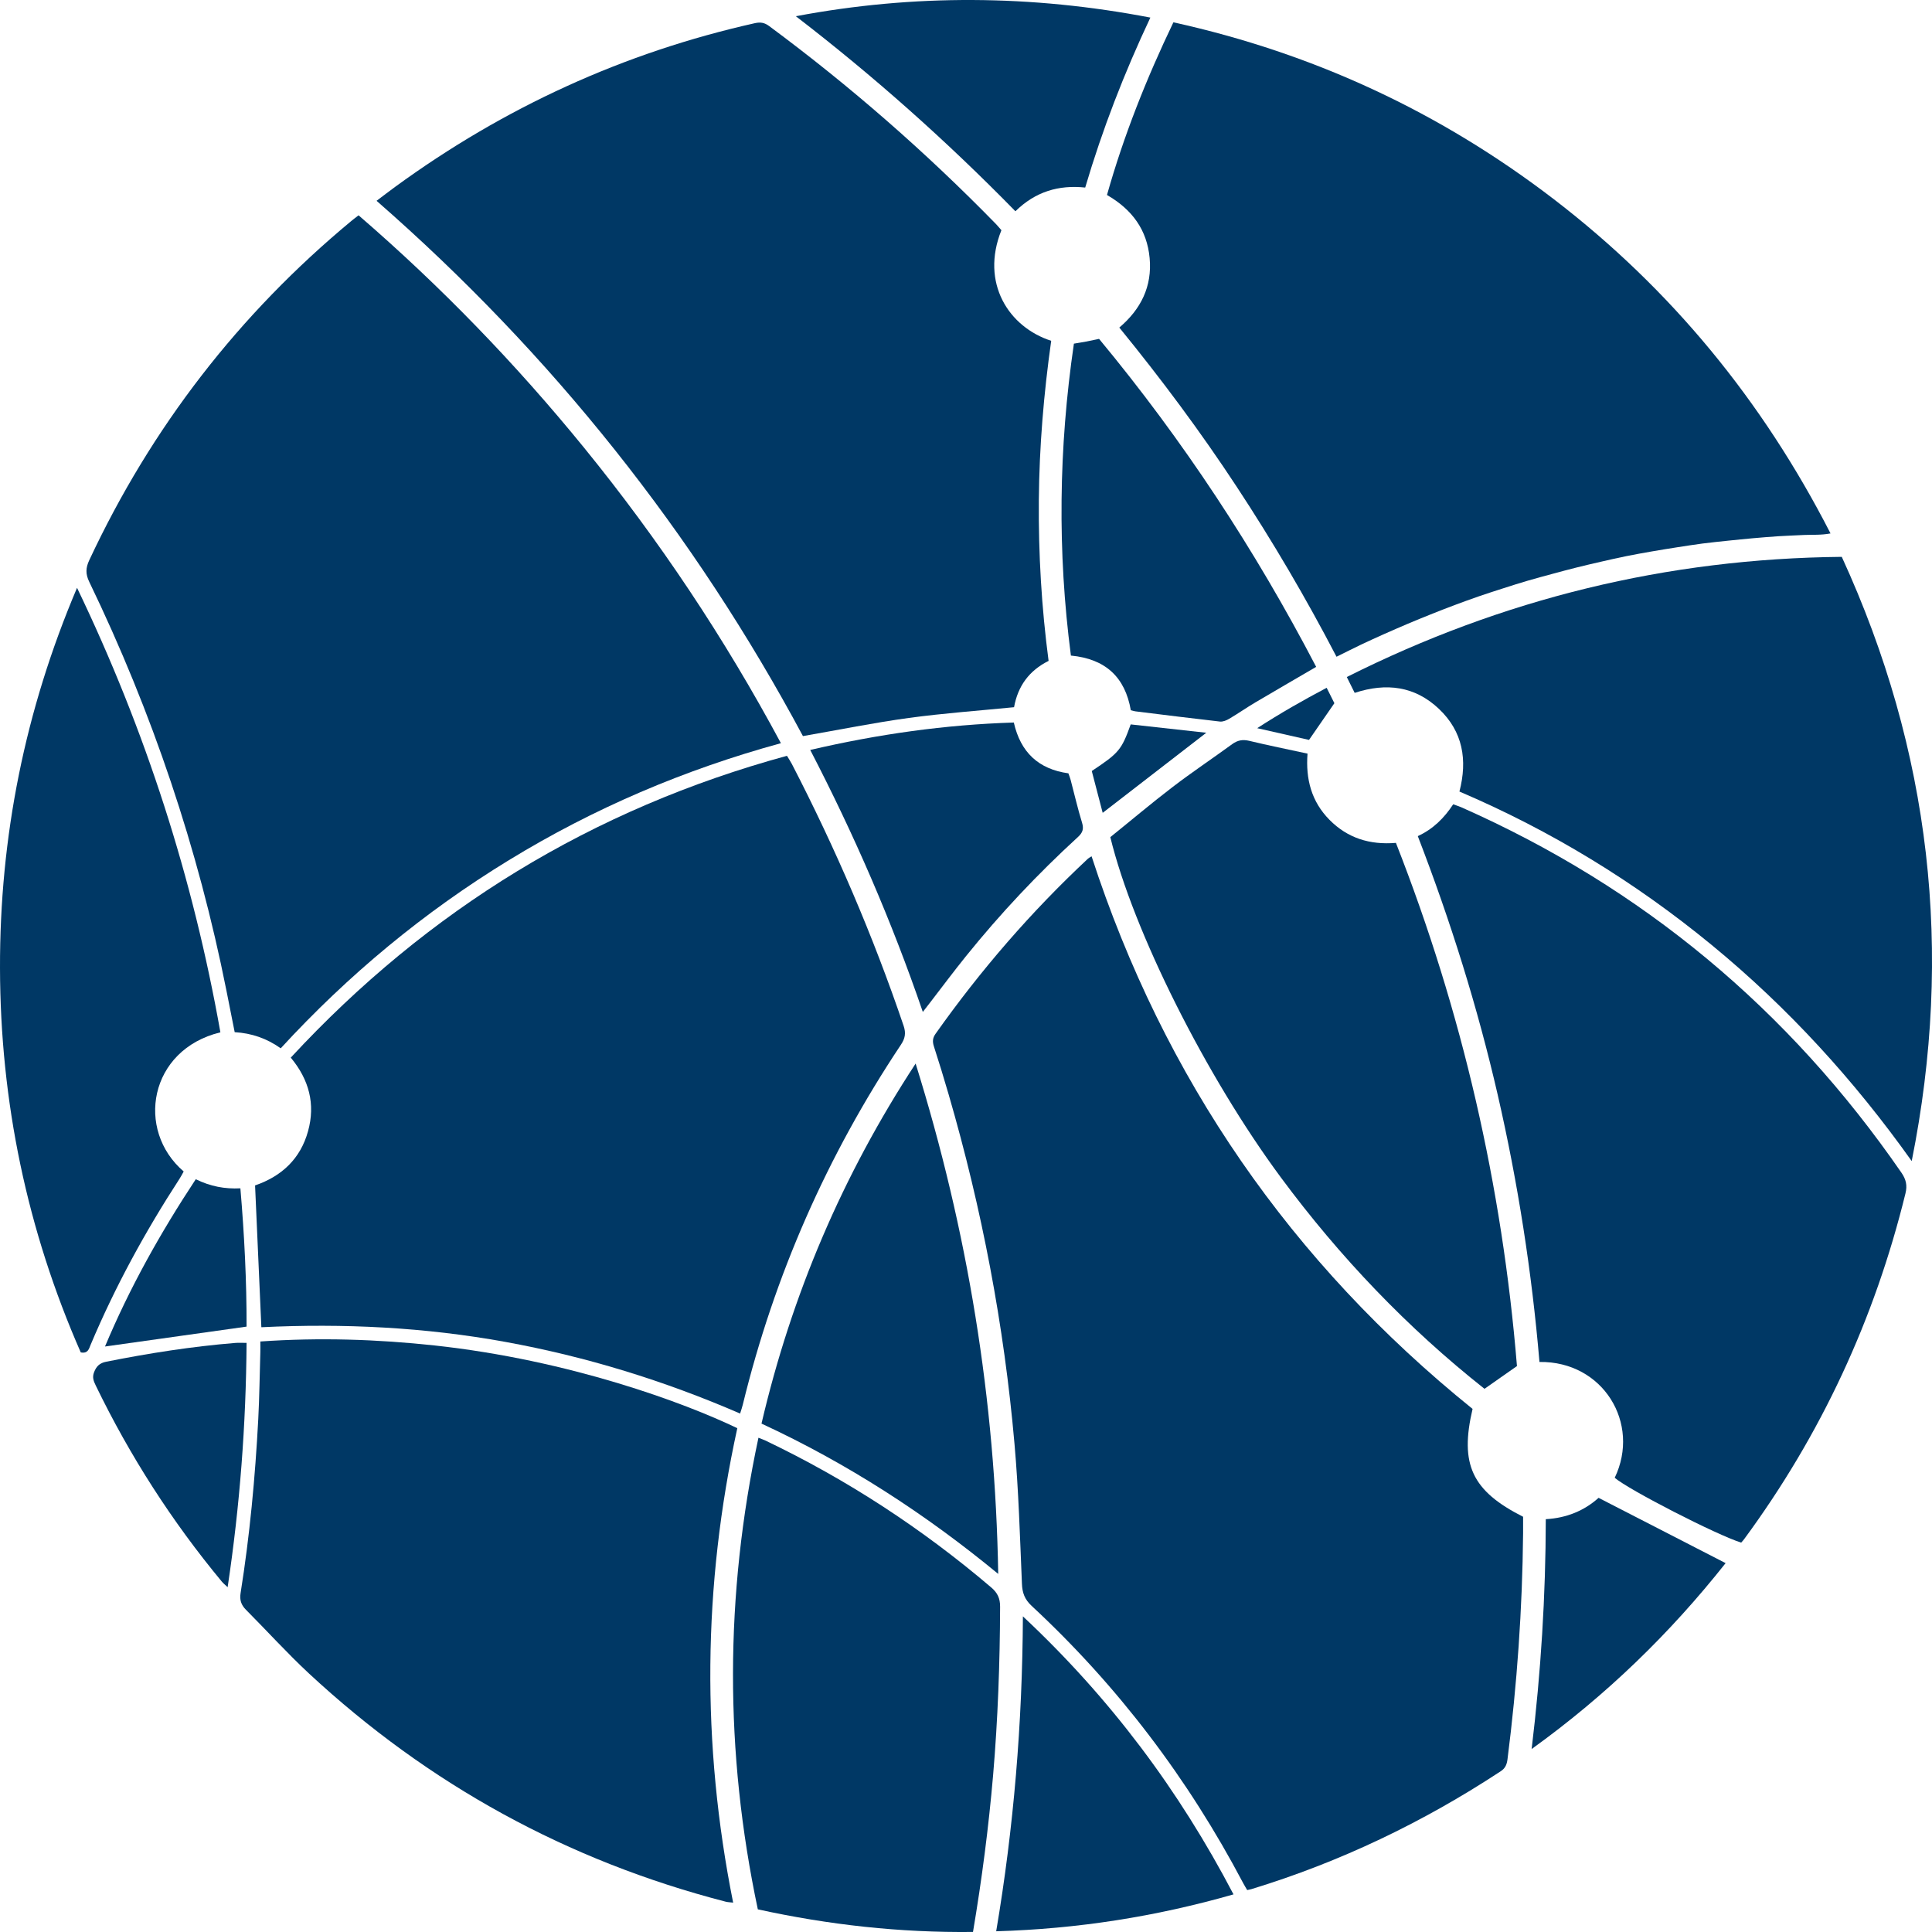
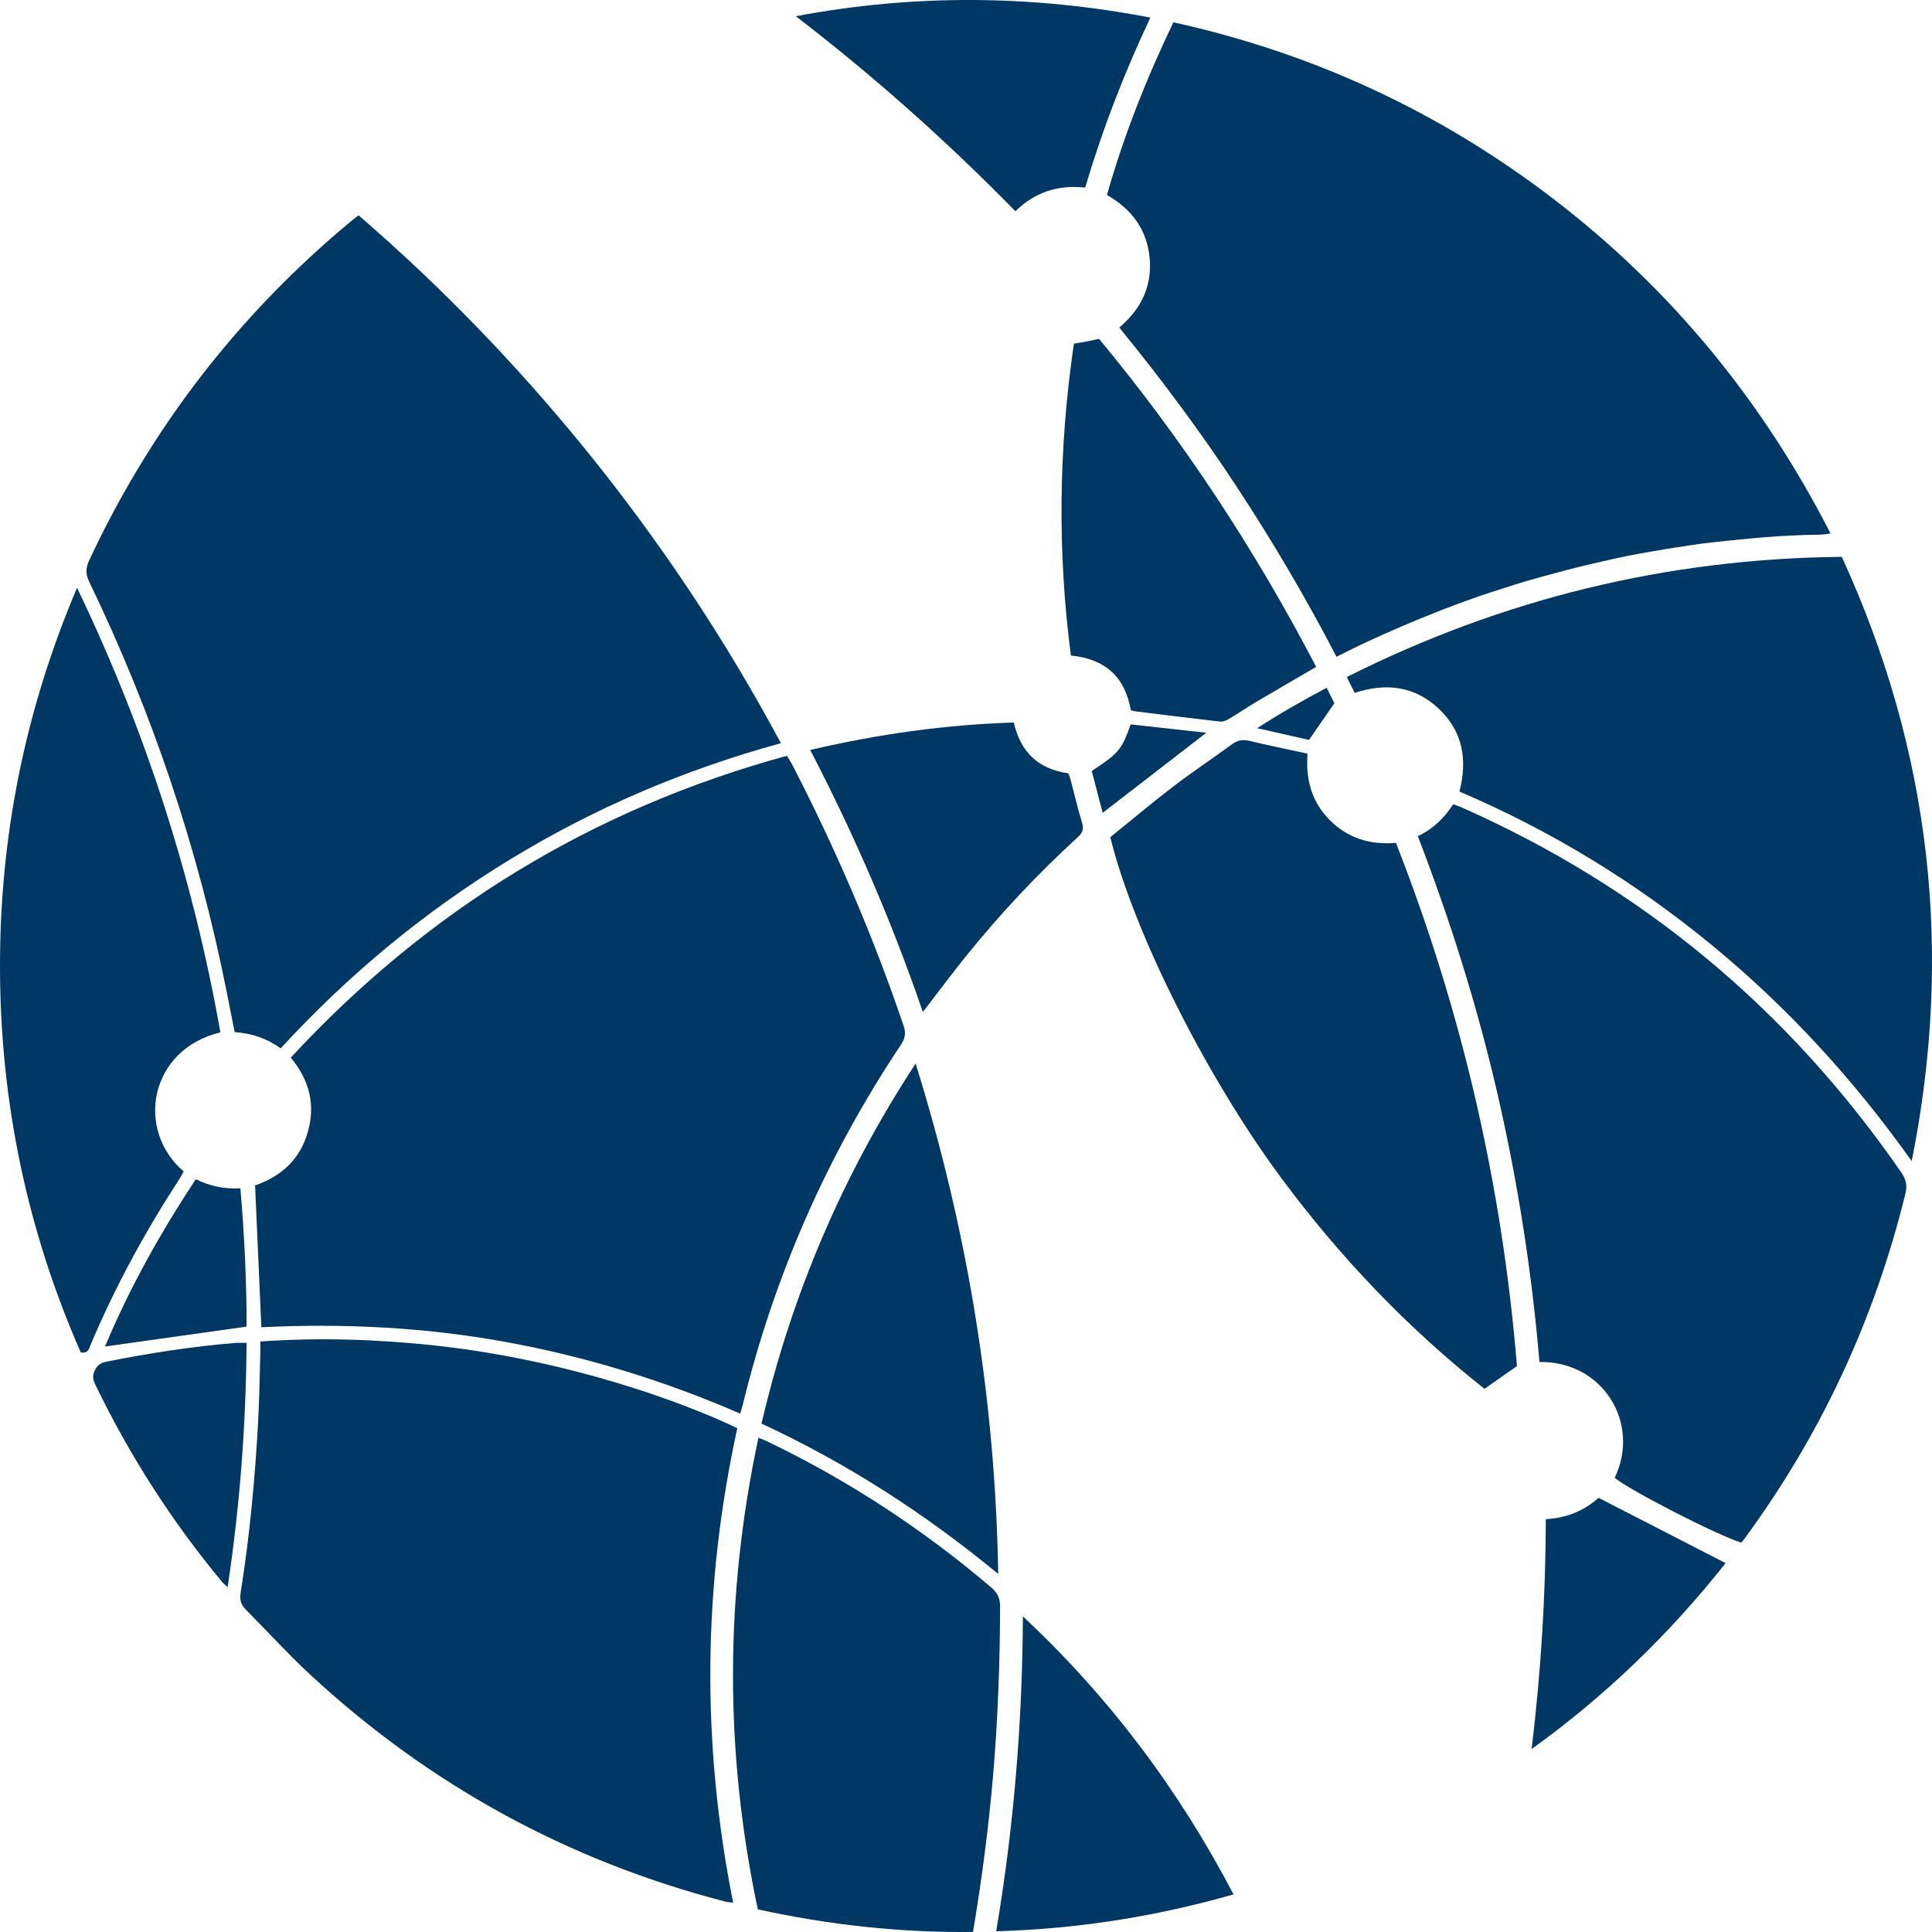
<svg xmlns="http://www.w3.org/2000/svg" version="1.1" width="40" height="40">
  <svg width="40" height="40" viewBox="0 0 40 40" fill="none">
    <g clippath="url(#clip0_1806_191)">
-       <path d="M30.488 29.17C30.218 30.319 30.474 30.867 31.534 31.403C31.534 31.511 31.535 31.629 31.534 31.748C31.519 33.313 31.409 34.872 31.211 36.425C31.197 36.529 31.168 36.608 31.072 36.671C29.466 37.727 27.75 38.55 25.91 39.112C25.884 39.12 25.856 39.124 25.822 39.132C25.791 39.08 25.762 39.032 25.736 38.983C24.598 36.826 23.147 34.908 21.359 33.248C21.215 33.114 21.165 32.979 21.158 32.788C21.117 31.823 21.089 30.855 21.004 29.893C20.789 27.439 20.329 25.028 19.641 22.661C19.544 22.327 19.442 21.994 19.335 21.663C19.304 21.566 19.308 21.491 19.368 21.406C20.299 20.09 21.348 18.877 22.526 17.777C22.541 17.763 22.561 17.754 22.6 17.729C24.097 22.331 26.735 26.142 30.488 29.17H30.488Z" fill="#003865" />
      <path d="M7.424 4.458C9.128 5.929 10.681 7.535 12.097 9.275C13.643 11.176 14.997 13.204 16.168 15.387C14.165 15.935 12.292 16.735 10.537 17.808C8.78 18.882 7.209 20.184 5.812 21.704C5.523 21.499 5.211 21.391 4.859 21.37C4.801 21.078 4.745 20.794 4.688 20.509C4.102 17.568 3.152 14.748 1.849 12.049C1.768 11.883 1.773 11.758 1.849 11.596C3.135 8.848 4.944 6.506 7.28 4.57C7.323 4.534 7.368 4.501 7.424 4.458Z" fill="#003865" />
-       <path d="M7.797 4.157C7.944 4.046 8.062 3.956 8.182 3.868C10.432 2.226 12.911 1.088 15.632 0.479C15.747 0.454 15.83 0.469 15.925 0.54C17.602 1.782 19.168 3.15 20.625 4.643C20.664 4.684 20.699 4.728 20.733 4.766C20.294 5.861 20.886 6.773 21.764 7.056C21.61 8.148 21.517 9.249 21.508 10.357C21.499 11.466 21.563 12.571 21.71 13.683C21.308 13.883 21.074 14.203 20.995 14.642C20.267 14.714 19.539 14.766 18.818 14.864C18.094 14.963 17.377 15.109 16.624 15.24C14.372 11.037 11.434 7.336 7.797 4.158V4.157Z" fill="#003865" />
      <path d="M5.411 27.478C5.367 26.49 5.325 25.522 5.281 24.543C5.836 24.352 6.222 23.988 6.378 23.419C6.533 22.859 6.399 22.352 6.02 21.897C8.857 18.833 12.267 16.747 16.293 15.648C16.331 15.711 16.366 15.763 16.395 15.818C17.3 17.569 18.076 19.373 18.709 21.24C18.76 21.392 18.739 21.5 18.652 21.631C17.125 23.922 16.032 26.405 15.379 29.081C15.366 29.136 15.347 29.189 15.323 29.266C13.754 28.586 12.139 28.088 10.465 27.783C8.795 27.479 7.112 27.396 5.412 27.479L5.411 27.478Z" fill="#003865" />
      <path d="M27.671 13.597C27.036 12.377 26.349 11.209 25.603 10.075C24.857 8.94 24.047 7.852 23.174 6.782C23.621 6.403 23.857 5.93 23.802 5.342C23.748 4.76 23.441 4.338 22.919 4.037C23.266 2.807 23.736 1.625 24.294 0.462C27.202 1.103 29.825 2.325 32.175 4.128C34.598 5.988 36.489 8.292 37.899 11.044C37.699 11.082 37.524 11.068 37.352 11.076C37.175 11.085 36.997 11.091 36.82 11.102C36.643 11.113 36.466 11.129 36.289 11.144C36.119 11.159 35.95 11.177 35.78 11.194C35.603 11.213 35.426 11.23 35.25 11.253C35.074 11.276 34.899 11.304 34.723 11.331C34.548 11.358 34.373 11.387 34.198 11.417C34.023 11.447 33.849 11.479 33.674 11.514C33.5 11.549 33.328 11.588 33.154 11.628C32.981 11.667 32.809 11.708 32.636 11.751C32.471 11.792 32.307 11.836 32.142 11.881C31.971 11.927 31.8 11.973 31.629 12.023C31.459 12.073 31.29 12.126 31.121 12.181C30.952 12.235 30.784 12.289 30.616 12.347C30.448 12.405 30.281 12.466 30.115 12.528C29.949 12.59 29.784 12.655 29.619 12.721C29.461 12.784 29.303 12.848 29.146 12.915C28.983 12.984 28.82 13.055 28.658 13.127C28.496 13.199 28.335 13.273 28.174 13.349C28.014 13.425 27.856 13.506 27.671 13.597Z" fill="#003865" />
      <path d="M15.265 29.57C14.55 32.837 14.521 36.101 15.179 39.392C15.117 39.384 15.071 39.384 15.027 39.373C11.75 38.526 8.873 36.947 6.394 34.645C5.942 34.224 5.527 33.765 5.091 33.327C4.992 33.227 4.959 33.125 4.981 32.984C5.171 31.791 5.283 30.589 5.347 29.382C5.371 28.921 5.376 28.459 5.39 27.997C5.392 27.928 5.39 27.858 5.39 27.774C6.613 27.689 7.81 27.728 9.004 27.857C11.796 28.161 14.179 29.046 15.264 29.569L15.265 29.57Z" fill="#003865" />
      <path d="M36.049 31.938C35.541 31.78 33.721 30.845 33.431 30.596C33.972 29.471 33.192 28.179 31.873 28.198C31.715 26.337 31.428 24.495 31.01 22.673C30.591 20.851 30.034 19.073 29.354 17.311C29.673 17.164 29.901 16.935 30.087 16.652C30.148 16.675 30.202 16.691 30.253 16.713C34.006 18.374 37.038 20.903 39.367 24.279C39.463 24.419 39.492 24.542 39.45 24.711C38.811 27.317 37.702 29.704 36.111 31.866C36.095 31.888 36.075 31.909 36.049 31.939V31.938Z" fill="#003865" />
      <path d="M39.58 24.039C38.388 22.363 37.019 20.862 35.434 19.561C33.85 18.26 32.117 17.2 30.216 16.388C30.386 15.734 30.288 15.146 29.791 14.676C29.294 14.206 28.705 14.13 28.047 14.345C27.996 14.241 27.946 14.142 27.884 14.017C31.11 12.397 34.513 11.564 38.132 11.529C39.975 15.545 40.448 19.708 39.58 24.039V24.039Z" fill="#003865" />
      <path d="M22.988 17.332C23.419 16.985 23.842 16.627 24.282 16.291C24.682 15.985 25.102 15.705 25.509 15.408C25.622 15.325 25.727 15.306 25.864 15.338C26.257 15.433 26.654 15.512 27.071 15.603C27.03 16.129 27.152 16.596 27.526 16.974C27.9 17.352 28.359 17.496 28.901 17.451C30.273 20.945 31.102 24.561 31.407 28.283C31.178 28.444 30.965 28.593 30.735 28.754C29.143 27.495 27.739 26.026 26.52 24.379C24.971 22.287 23.46 19.274 22.988 17.332Z" fill="#003865" />
      <path d="M20.146 39.999C18.634 40.016 17.16 39.853 15.69 39.531C15 36.272 15.005 33.029 15.703 29.767C15.762 29.791 15.802 29.804 15.839 29.821C17.534 30.63 19.093 31.649 20.522 32.866C20.653 32.978 20.707 33.093 20.706 33.266C20.702 34.431 20.66 35.595 20.561 36.756C20.468 37.832 20.33 38.901 20.145 39.998L20.146 39.999Z" fill="#003865" />
      <path d="M4.563 21.373C3.083 21.733 2.803 23.398 3.803 24.254C3.775 24.304 3.748 24.359 3.714 24.41C3.004 25.503 2.382 26.642 1.876 27.843C1.841 27.927 1.821 28.029 1.672 28C0.561 25.47 0.006 22.812 5.09151e-05 20.043C-0.006 17.328 0.514 14.715 1.595 12.17C3.018 15.129 3.997 18.184 4.563 21.373L4.563 21.373Z" fill="#003865" />
      <path d="M20.668 32.587C19.162 31.346 17.547 30.299 15.766 29.474C16.39 26.805 17.441 24.336 18.957 22.02C20.038 25.485 20.607 28.99 20.667 32.587H20.668Z" fill="#003865" />
      <path d="M27.25 13.807C26.813 14.062 26.401 14.3 25.992 14.542C25.809 14.65 25.634 14.773 25.45 14.881C25.394 14.915 25.319 14.946 25.257 14.939C24.672 14.873 24.087 14.799 23.503 14.727C23.475 14.723 23.449 14.713 23.412 14.704C23.294 14.023 22.891 13.641 22.172 13.573C21.891 11.425 21.917 9.278 22.234 7.115C22.322 7.1 22.404 7.087 22.486 7.072C22.569 7.056 22.652 7.037 22.755 7.016C24.493 9.112 25.983 11.377 27.25 13.807V13.807Z" fill="#003865" />
      <path d="M20.99 14.959C21.13 15.577 21.502 15.925 22.12 16.011C22.136 16.057 22.155 16.102 22.167 16.149C22.245 16.444 22.313 16.742 22.403 17.034C22.442 17.163 22.415 17.24 22.319 17.328C21.485 18.092 20.711 18.914 20.001 19.795C19.747 20.11 19.505 20.434 19.258 20.755C19.215 20.81 19.172 20.866 19.106 20.951C18.463 19.073 17.685 17.282 16.775 15.527C18.179 15.2 19.571 15.003 20.989 14.959H20.99Z" fill="#003865" />
      <path d="M16.477 0.336C18.921 -0.125 21.356 -0.108 23.817 0.364C23.274 1.516 22.826 2.672 22.468 3.883C21.919 3.825 21.437 3.967 21.023 4.374C19.601 2.921 18.093 1.578 16.477 0.336Z" fill="#003865" />
      <path d="M25.539 39.221C23.928 39.682 22.31 39.936 20.625 39.985C20.989 37.831 21.167 35.681 21.178 33.465C22.985 35.156 24.41 37.063 25.539 39.222V39.221Z" fill="#003865" />
      <path d="M31.711 36.212C31.904 34.606 32.001 33.045 32.004 31.453C32.433 31.429 32.8 31.278 33.097 31.011C33.977 31.463 34.844 31.909 35.727 32.363C34.579 33.813 33.263 35.094 31.711 36.212V36.212Z" fill="#003865" />
      <path d="M5.105 27.803C5.093 29.497 4.967 31.169 4.713 32.861C4.66 32.81 4.623 32.782 4.593 32.746C3.56 31.5 2.691 30.148 1.985 28.691C1.942 28.601 1.904 28.523 1.947 28.412C1.996 28.285 2.063 28.22 2.199 28.193C3.083 28.017 3.973 27.877 4.872 27.804C4.941 27.798 5.01 27.803 5.104 27.803L5.105 27.803Z" fill="#003865" />
      <path d="M4.054 24.415C4.357 24.564 4.654 24.619 4.977 24.603C5.06 25.574 5.107 26.528 5.105 27.466C4.119 27.604 3.159 27.74 2.174 27.878C2.683 26.664 3.32 25.525 4.053 24.415H4.054Z" fill="#003865" />
      <path d="M24.975 15.171C24.241 15.739 23.546 16.276 22.83 16.829C22.754 16.537 22.678 16.247 22.604 15.963C23.167 15.589 23.219 15.528 23.41 14.998C23.915 15.054 24.427 15.11 24.975 15.171Z" fill="#003865" />
      <path d="M27.467 14.24C27.534 14.373 27.587 14.479 27.627 14.559C27.449 14.817 27.285 15.054 27.102 15.319C26.783 15.247 26.427 15.166 26.029 15.076C26.51 14.765 26.973 14.501 27.467 14.24Z" fill="#003865" />
    </g>
    <defs>
      <clipPath id="SvgjsClipPath1005">
        <rect width="40" height="40" fill="white" />
      </clipPath>
    </defs>
  </svg>
  <style>@media (prefers-color-scheme: light) { :root { filter: none; } }
@media (prefers-color-scheme: dark) { :root { filter: none; } }
</style>
</svg>